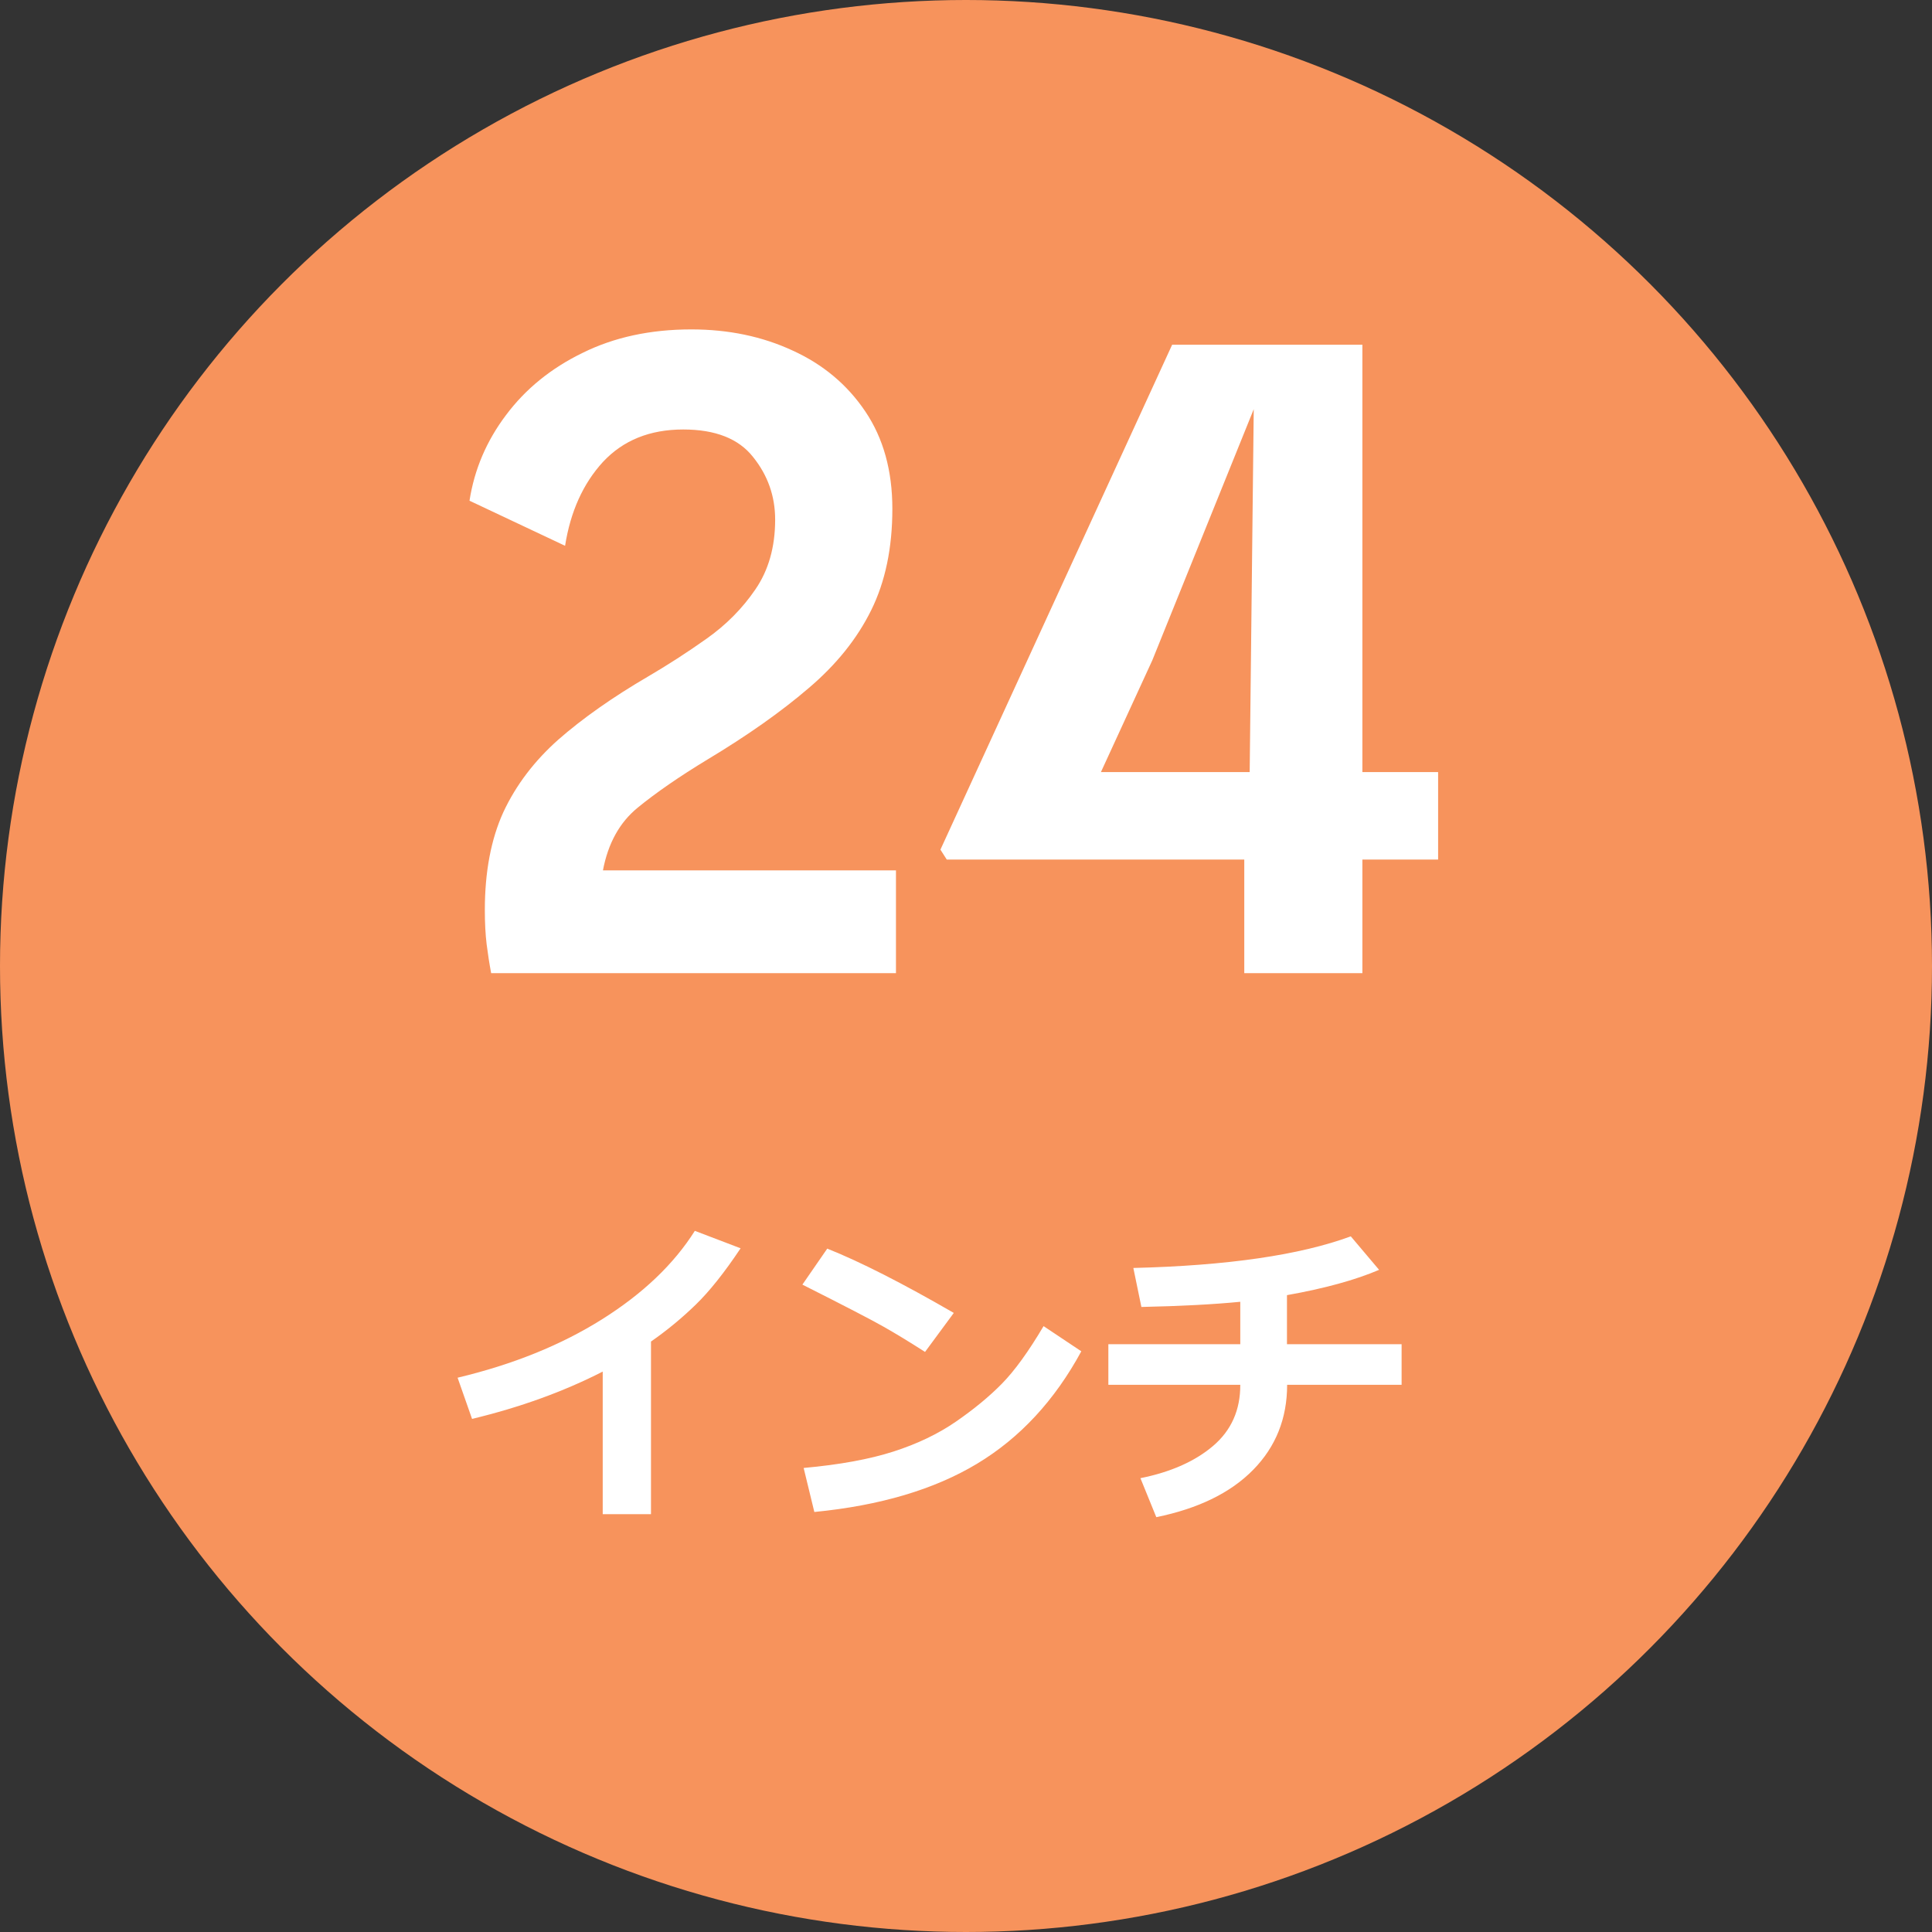
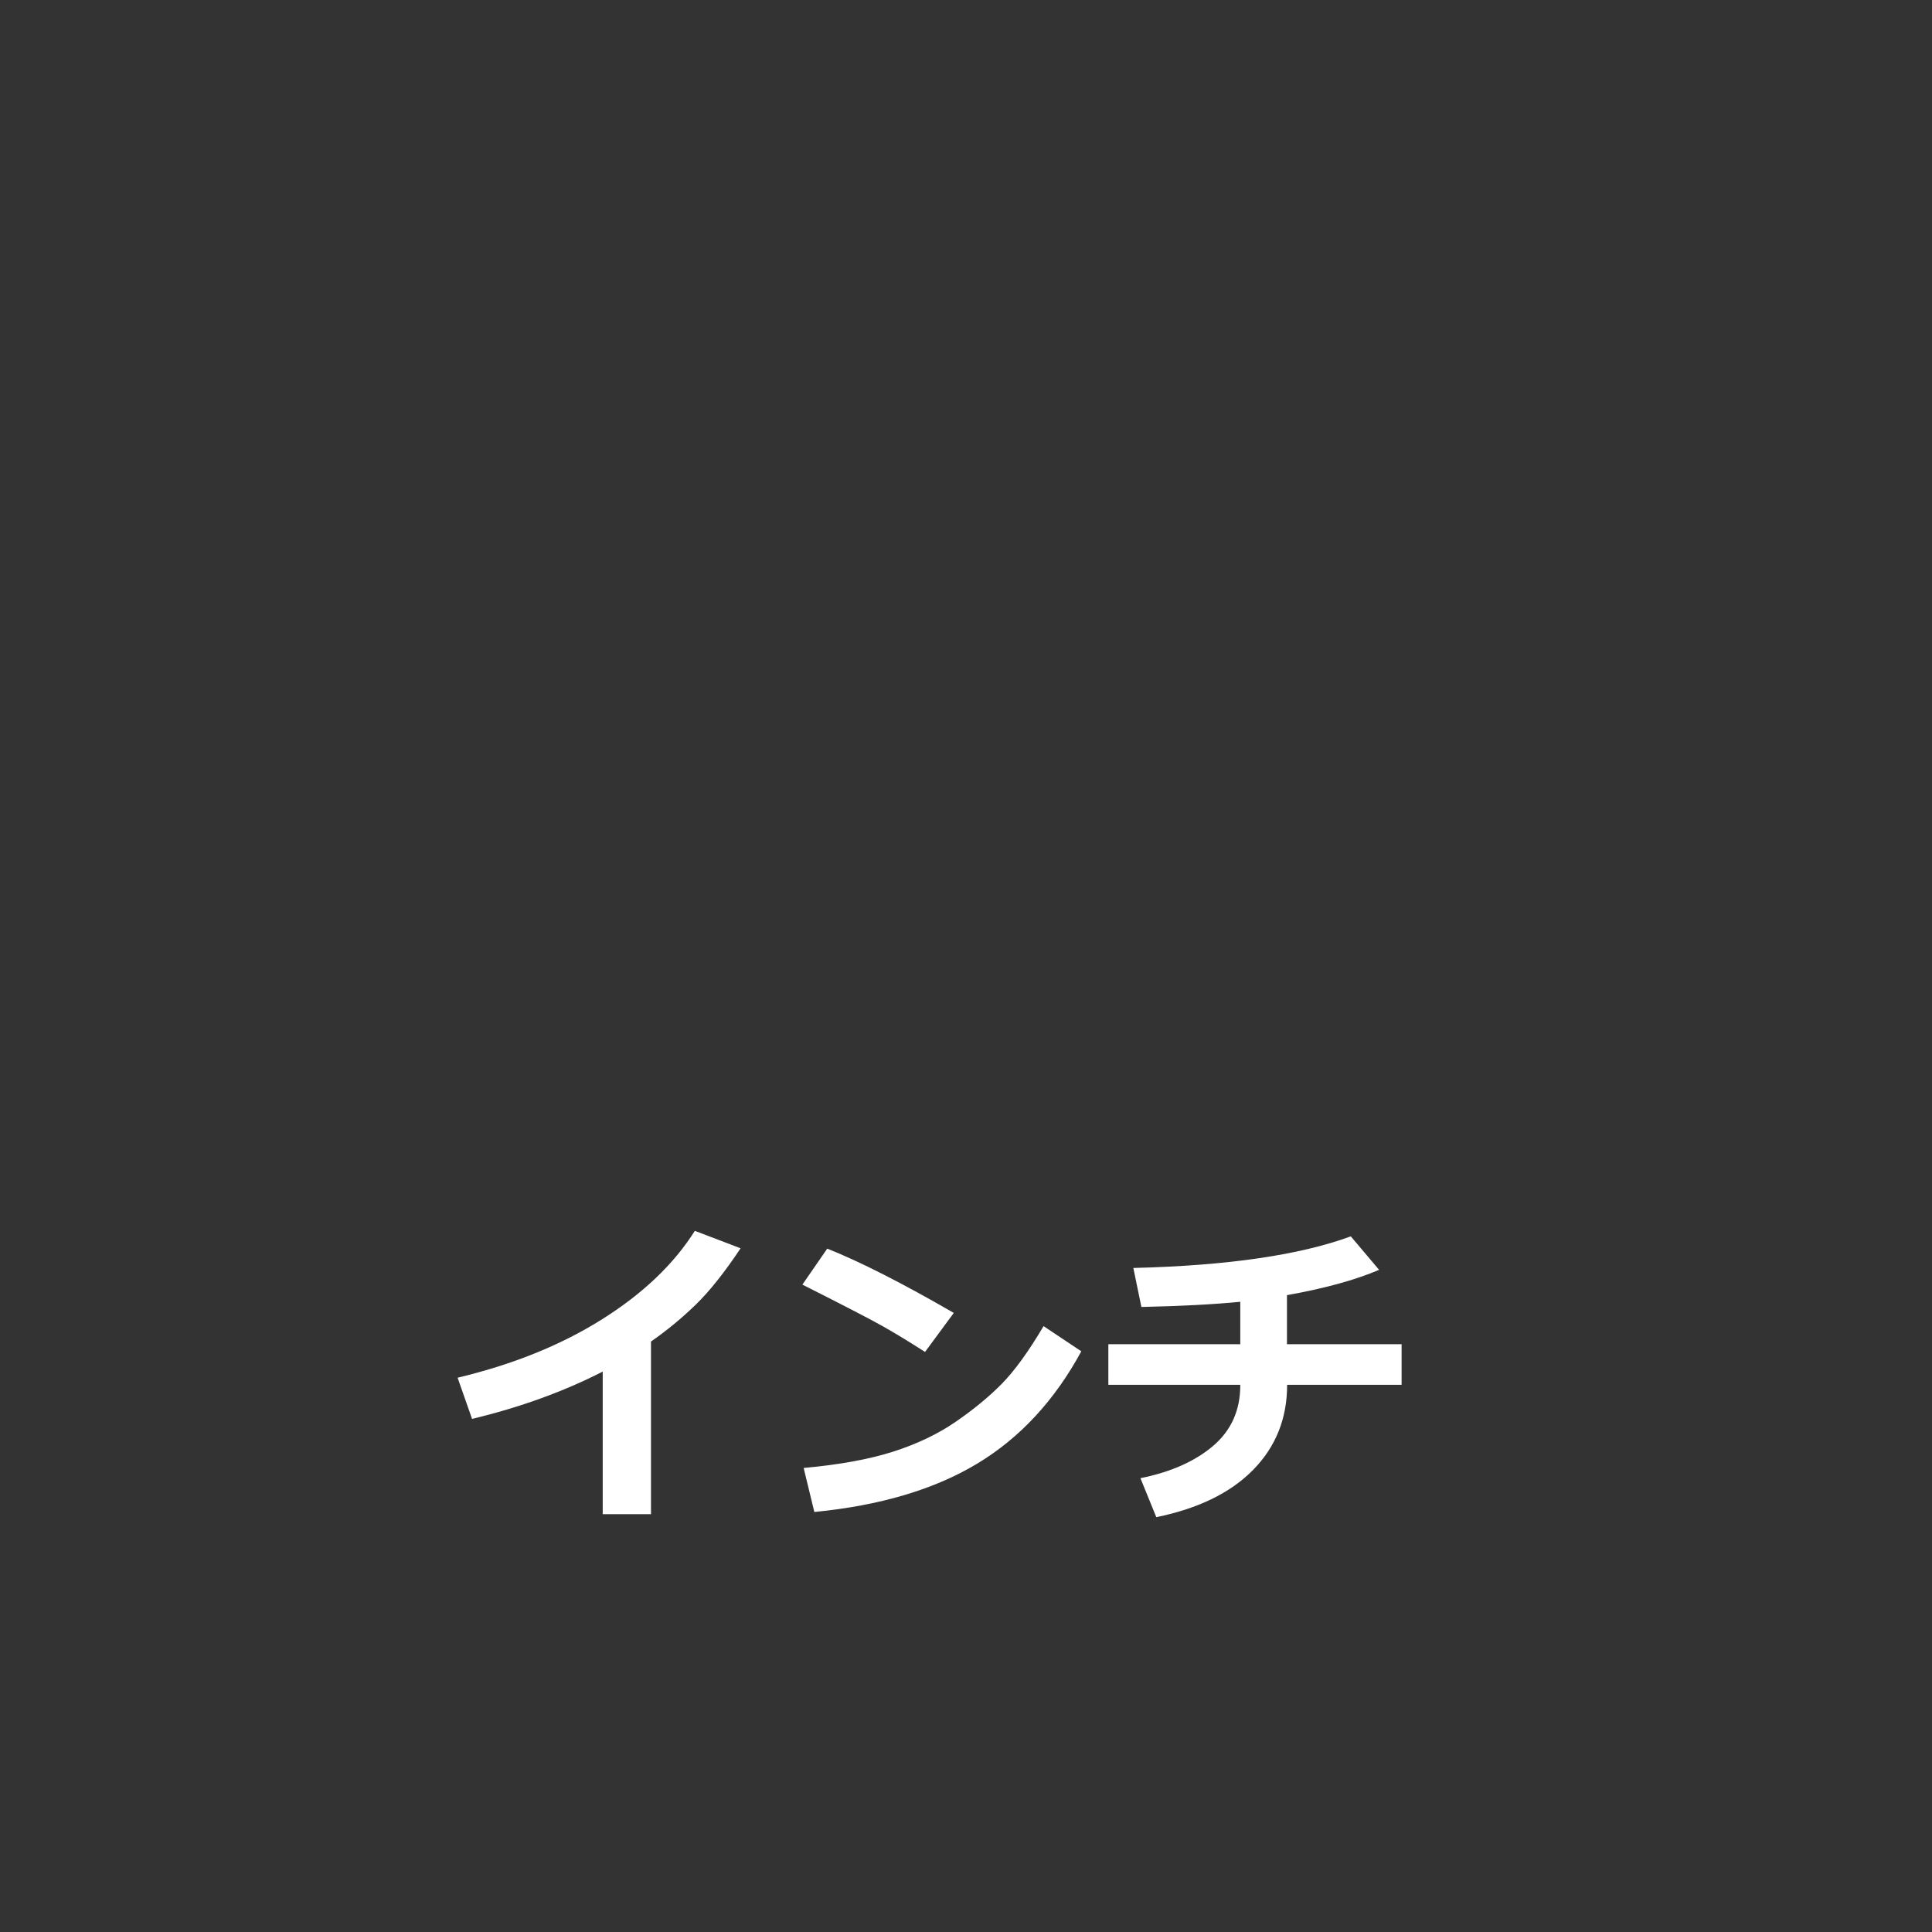
<svg xmlns="http://www.w3.org/2000/svg" width="60" height="60" viewBox="0 0 60 60" fill="none">
  <rect x="0" y="0" width="60" height="60" fill="#333333" stroke="none" />
-   <circle cx="30" cy="30" r="30" fill="#F7935C" />
-   <path d="M18.725 27.03H27.825V30.222H15.253C15.197 29.924 15.151 29.625 15.113 29.326C15.076 29.018 15.057 28.663 15.057 28.262C15.057 27.077 15.249 26.064 15.631 25.224C16.023 24.384 16.593 23.633 17.339 22.97C18.095 22.308 19.024 21.654 20.125 21.01C20.732 20.655 21.339 20.264 21.945 19.834C22.552 19.405 23.056 18.896 23.457 18.308C23.868 17.711 24.073 16.988 24.073 16.138C24.073 15.41 23.845 14.761 23.387 14.192C22.939 13.623 22.216 13.338 21.217 13.338C20.181 13.338 19.351 13.674 18.725 14.346C18.109 15.018 17.717 15.886 17.549 16.95L14.581 15.55C14.731 14.579 15.109 13.693 15.715 12.89C16.322 12.078 17.115 11.434 18.095 10.958C19.075 10.473 20.2 10.23 21.469 10.23C22.627 10.23 23.677 10.45 24.619 10.888C25.562 11.318 26.313 11.947 26.873 12.778C27.433 13.609 27.713 14.617 27.713 15.802C27.713 17.015 27.494 18.066 27.055 18.952C26.617 19.839 25.968 20.646 25.109 21.374C24.26 22.102 23.215 22.84 21.973 23.586C21.096 24.118 20.373 24.617 19.803 25.084C19.243 25.541 18.884 26.19 18.725 27.03ZM29.206 26.386L36.402 10.706H42.31V23.978H44.662V26.694H42.31V30.222H38.642V26.694H29.402L29.206 26.386ZM34.19 23.978H38.81L38.936 12.708L35.786 20.506L34.19 23.978Z" fill="white" />
  <path d="M20.217 47.024H18.718V42.596C17.504 43.217 16.151 43.707 14.66 44.065L14.211 42.786C15.93 42.376 17.424 41.772 18.694 40.974C19.963 40.177 20.925 39.261 21.579 38.225L23 38.767C22.499 39.519 22.033 40.104 21.604 40.52C21.174 40.937 20.712 41.318 20.217 41.663V47.024ZM29.621 40.774L28.728 41.985C28.246 41.676 27.818 41.416 27.444 41.204C27.073 40.992 26.231 40.556 24.919 39.895L25.691 38.777C26.713 39.184 28.023 39.85 29.621 40.774ZM33.581 41.966C32.754 43.492 31.675 44.656 30.344 45.457C29.013 46.258 27.328 46.757 25.29 46.956L24.958 45.589C26.072 45.488 26.999 45.319 27.741 45.081C28.484 44.843 29.133 44.532 29.69 44.148C30.25 43.761 30.725 43.369 31.115 42.972C31.509 42.571 31.941 41.975 32.409 41.184L33.581 41.966ZM39.973 43.006C39.973 44.051 39.621 44.931 38.918 45.647C38.218 46.36 37.216 46.85 35.91 47.117L35.417 45.906C36.358 45.717 37.11 45.384 37.673 44.905C38.239 44.423 38.521 43.79 38.518 43.006H34.421V41.746H38.518V40.428C37.691 40.509 36.667 40.563 35.447 40.589L35.197 39.378C38.117 39.306 40.368 38.979 41.95 38.396L42.829 39.436C42.09 39.752 41.137 40.014 39.968 40.222V41.746H43.528V43.006H39.973Z" fill="white" />
</svg>